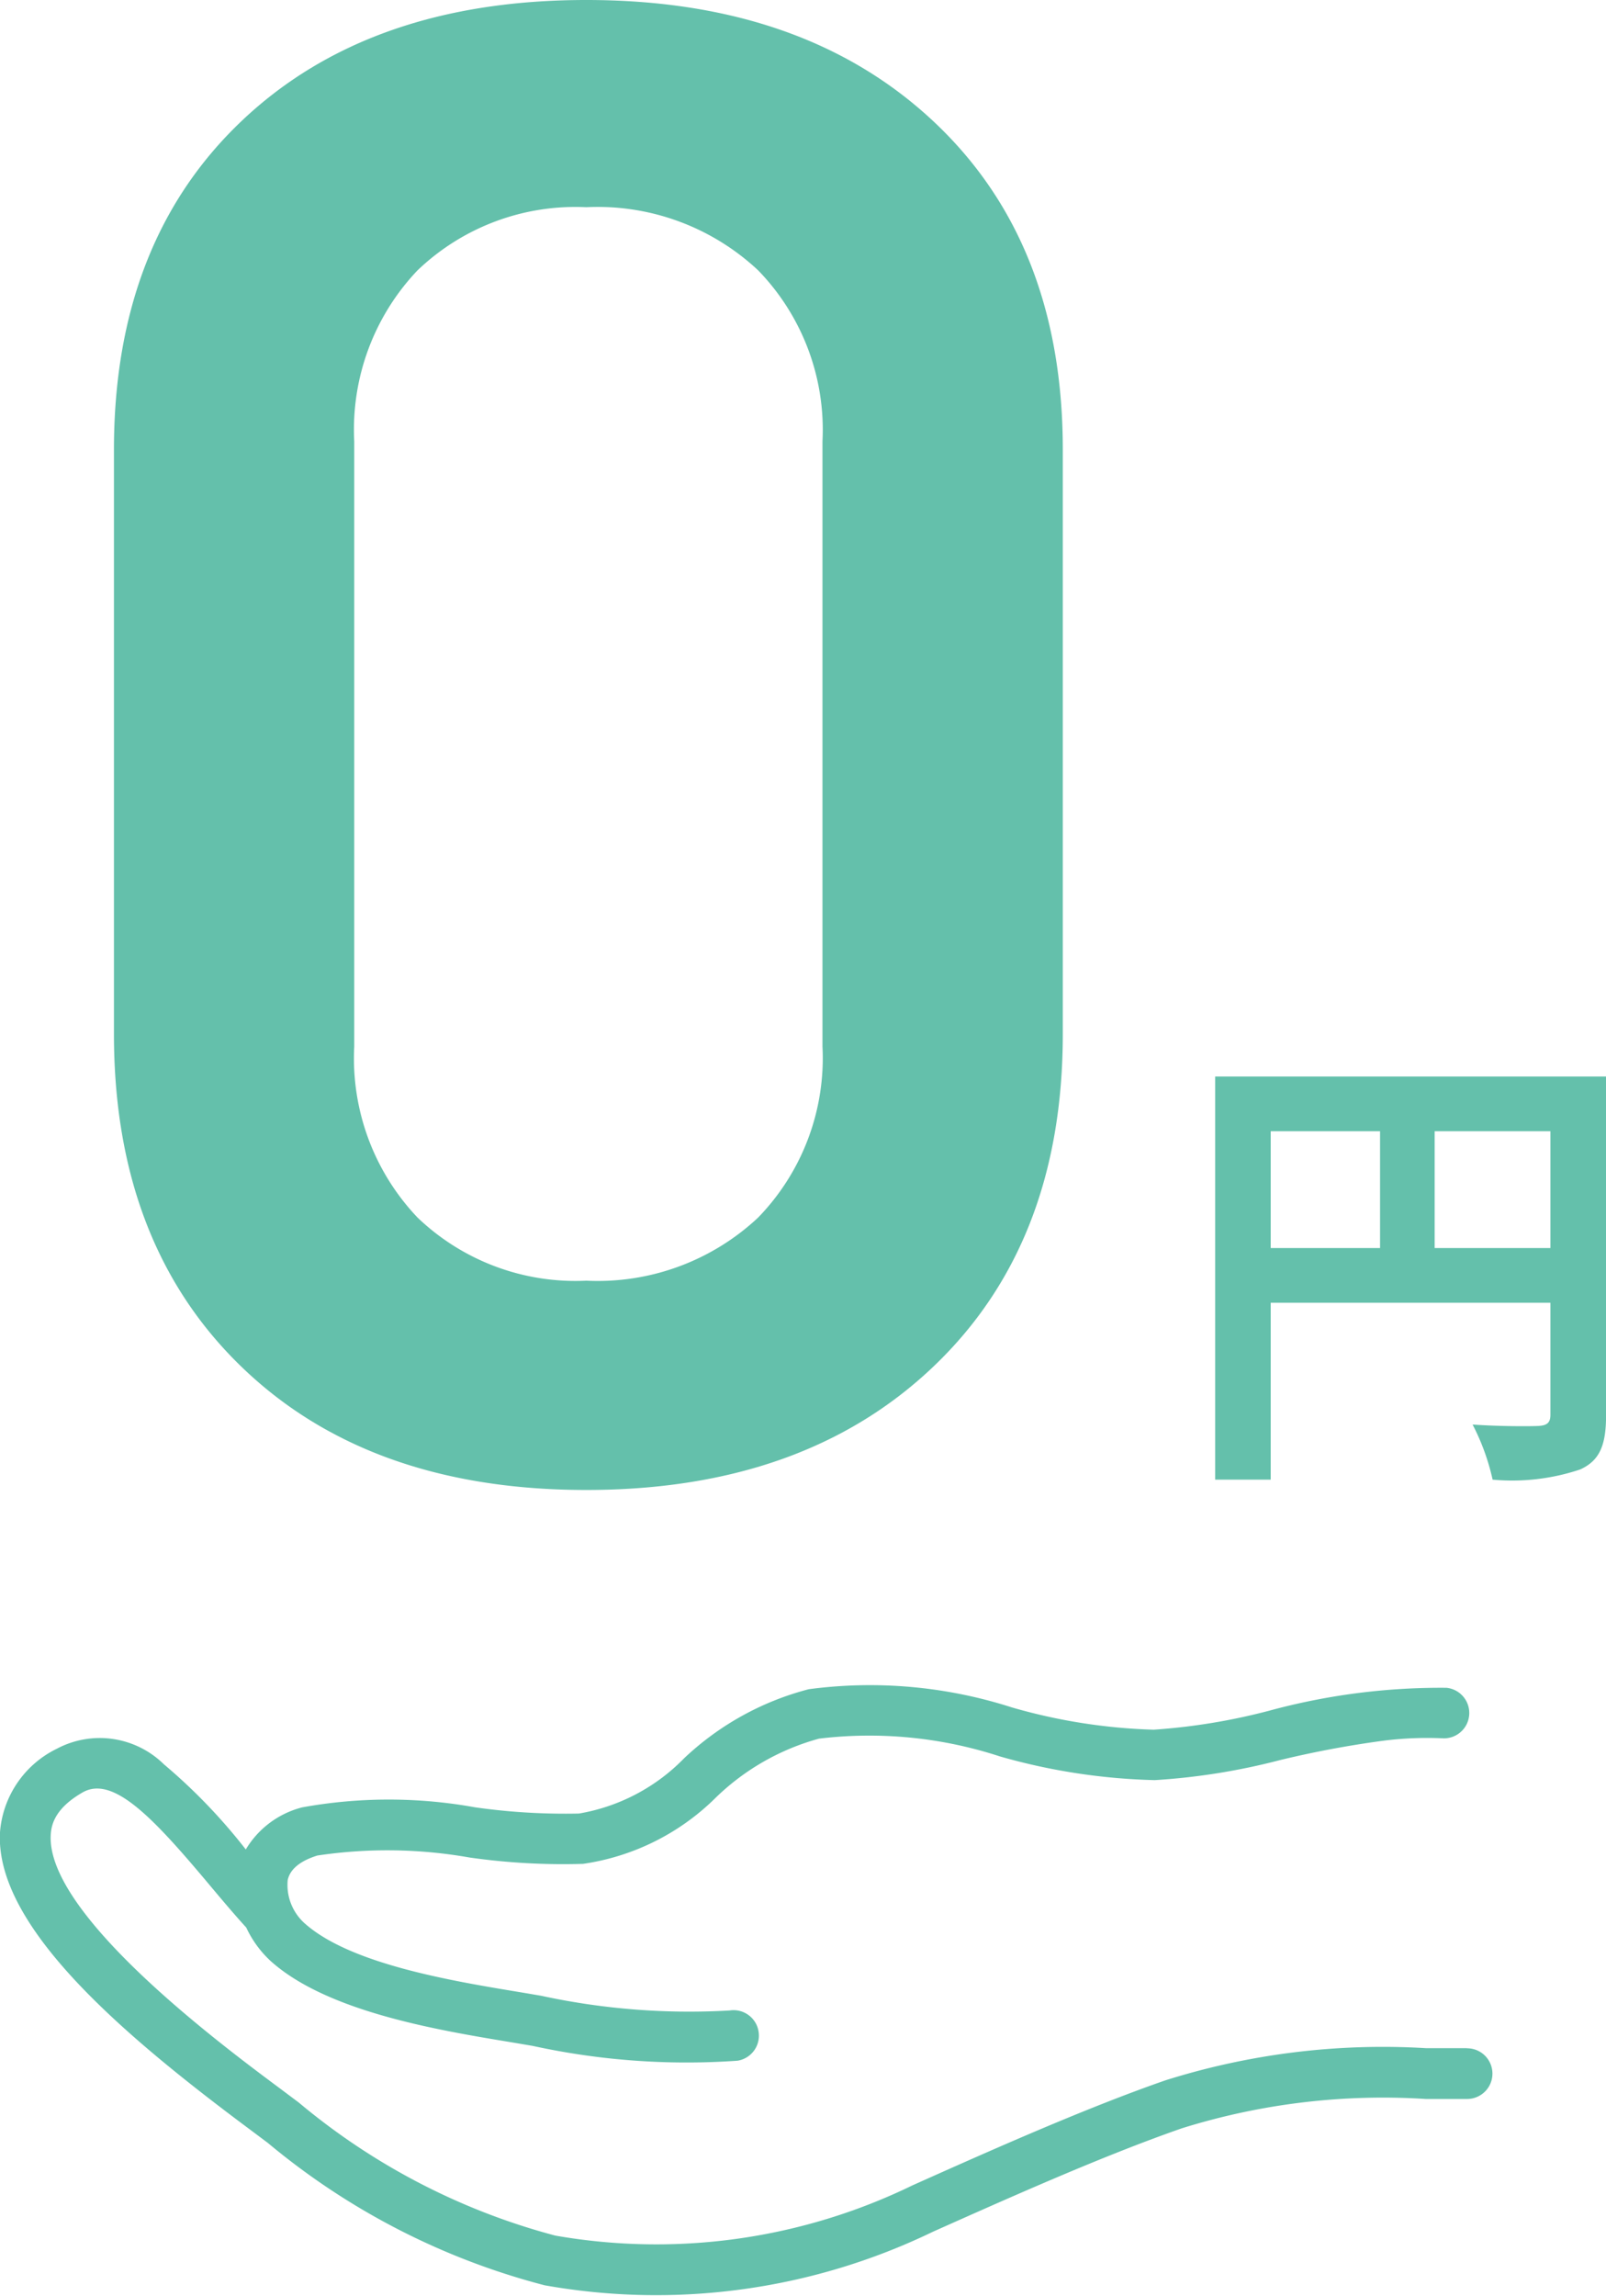
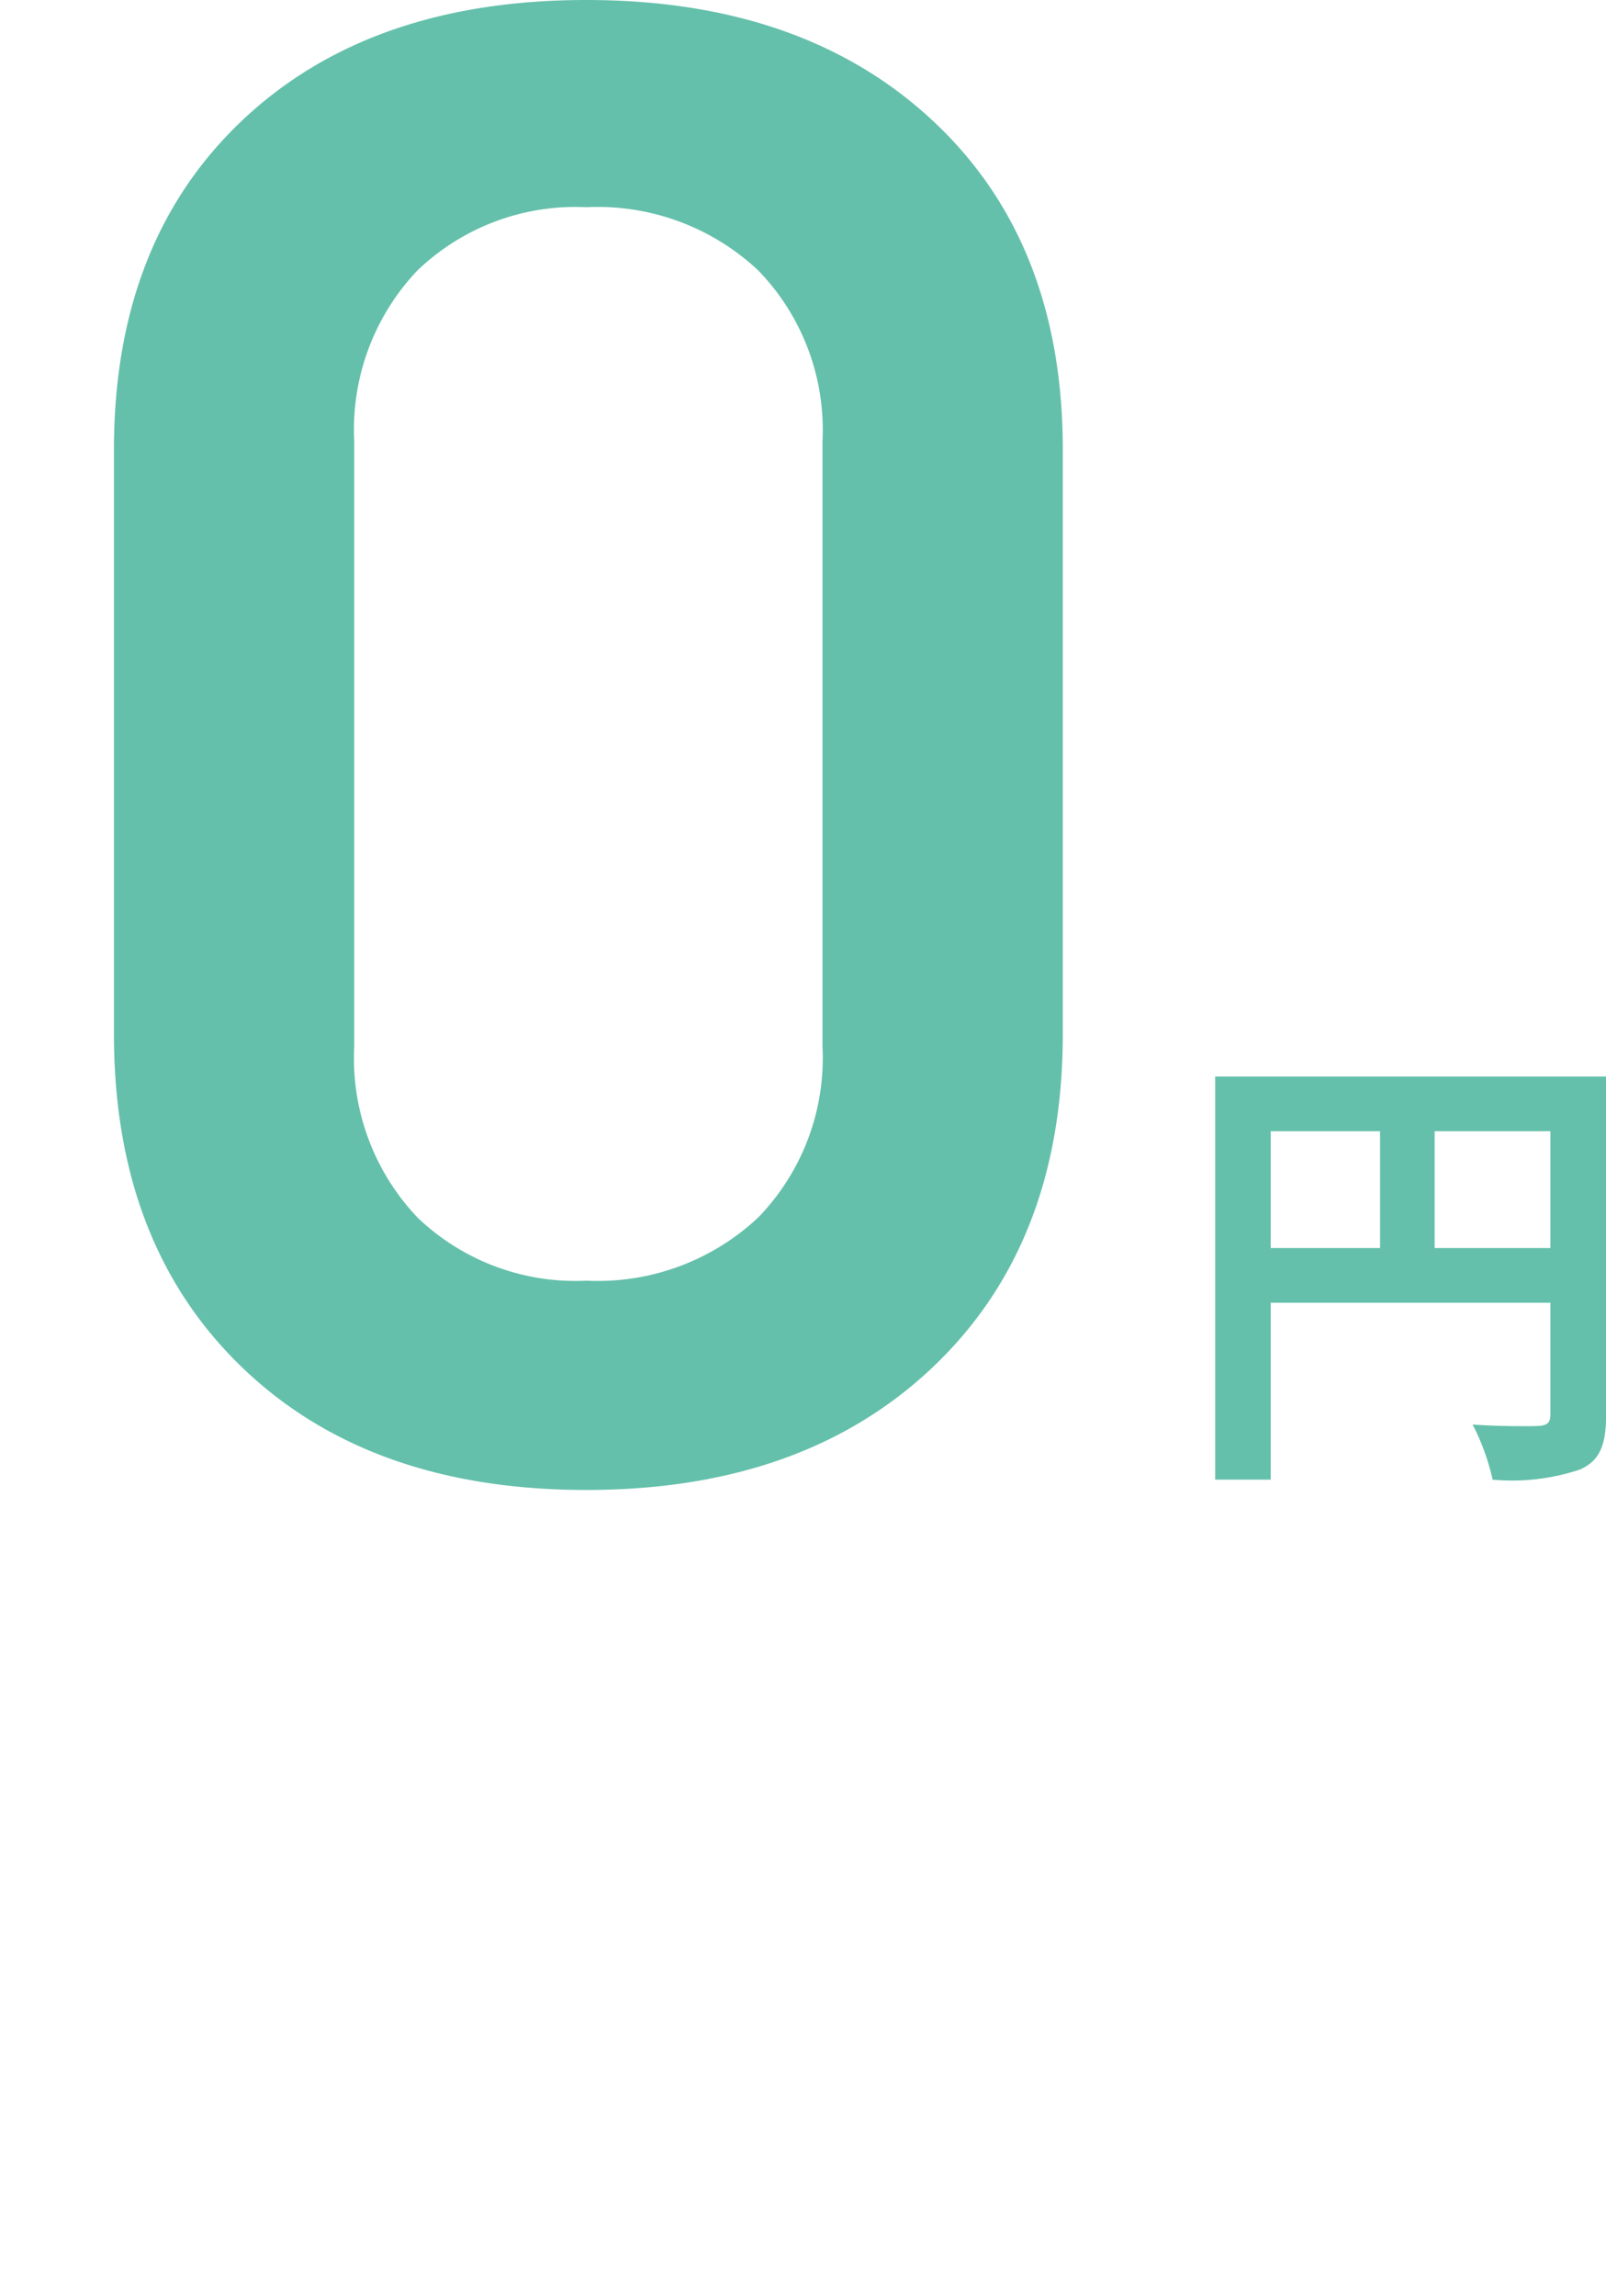
<svg xmlns="http://www.w3.org/2000/svg" id="グループ_6713" data-name="グループ 6713" width="48.129" height="68.789" viewBox="0 0 48.129 68.789">
  <defs>
    <clipPath id="clip-path">
-       <rect id="長方形_1696" data-name="長方形 1696" width="44.726" height="18.343" fill="#64c0ab" />
-     </clipPath>
+       </clipPath>
  </defs>
  <g id="グループ_4711" data-name="グループ 4711" transform="translate(0 50.445)">
    <g id="グループ_4710" data-name="グループ 4710" transform="translate(0 0)" clip-path="url(#clip-path)">
-       <path id="パス_26982" data-name="パス 26982" d="M43.963,10.915H42.734a21.676,21.676,0,0,0-7.81.964c-2.411.839-5.238,2.1-7.509,3.115l-.063.028A17.553,17.553,0,0,1,16.64,16.53a19.913,19.913,0,0,1-7.685-3.985l-.567-.425c-1.731-1.287-7-5.206-6.868-7.593.018-.319.136-.8.949-1.27.925-.539,2.158.8,3.8,2.756.375.448.744.886,1.111,1.289a3.208,3.208,0,0,0,.728,1c1.693,1.524,5.01,2.072,7.205,2.435l.174.029.477.081a21.639,21.639,0,0,0,6.138.444.76.76,0,0,0,.632-.868.771.771,0,0,0-.059-.2.759.759,0,0,0-.809-.437,20.989,20.989,0,0,1-5.645-.44l-.486-.083-.175-.029c-2.021-.334-5.074-.839-6.438-2.066a1.545,1.545,0,0,1-.5-1.29c.071-.325.37-.572.888-.734a14.16,14.16,0,0,1,4.565.06,19.861,19.861,0,0,0,3.4.189,7.083,7.083,0,0,0,3.984-1.992,7.145,7.145,0,0,1,3.086-1.759,12.593,12.593,0,0,1,5.425.534,18.418,18.418,0,0,0,4.636.709,19.563,19.563,0,0,0,3.752-.6A30.293,30.293,0,0,1,41.488,1.7a10.538,10.538,0,0,1,1.778-.067A.759.759,0,0,0,43.35.119a19.579,19.579,0,0,0-5.325.689,18.559,18.559,0,0,1-3.449.566,17.025,17.025,0,0,1-4.25-.667A13.9,13.9,0,0,0,24.238.161,8.565,8.565,0,0,0,20.5,2.232a5.741,5.741,0,0,1-3.15,1.654,19.13,19.13,0,0,1-3.11-.186,14.531,14.531,0,0,0-5.18,0A2.763,2.763,0,0,0,7.366,4.962,16.972,16.972,0,0,0,4.912,2.411,2.741,2.741,0,0,0,1.7,1.946,3.044,3.044,0,0,0,0,4.443c-.158,2.822,3.691,6.08,7.478,8.9l.549.411a21.3,21.3,0,0,0,8.294,4.265,19.051,19.051,0,0,0,11.645-1.608l.063-.028c2.245-1,5.039-2.25,7.389-3.067a20.207,20.207,0,0,1,7.308-.879H43.97a.759.759,0,1,0-.007-1.518" transform="translate(0 0.001)" fill="#64c0ab" />
-     </g>
+       </g>
  </g>
  <g id="グループ_4712" data-name="グループ 4712" transform="translate(3.415 0)">
    <path id="パス_37965" data-name="パス 37965" d="M18.83-15.542q-6.519,0-10.337-3.694T4.675-29.2V-46.708q0-6.208,3.818-9.84T18.83-60.18q6.519,0,10.4,3.632t3.88,9.84V-29.2q0,6.27-3.88,9.964T18.83-15.542Zm0-6.27a7.028,7.028,0,0,0,5.153-1.894,6.858,6.858,0,0,0,1.925-5.122V-46.956a6.858,6.858,0,0,0-1.925-5.122,7.028,7.028,0,0,0-5.153-1.894,6.838,6.838,0,0,0-5.06,1.894,6.921,6.921,0,0,0-1.894,5.122v18.128a6.921,6.921,0,0,0,1.894,5.122A6.838,6.838,0,0,0,18.83-21.812Z" transform="translate(-4.675 60.18)" fill="#64c0ab" />
    <path id="パス_37966" data-name="パス 37966" d="M-1.364-9.761v-3.5H2.105v3.5Zm-4.913-3.5H-3v3.5H-6.277ZM3.771-14.9H-7.942V-2.823h1.665v-5.3H2.105v3.358c0,.236-.1.319-.361.333s-1.18.014-1.971-.042a6.745,6.745,0,0,1,.6,1.651,6.412,6.412,0,0,0,2.623-.305c.583-.264.777-.722.777-1.624Z" transform="translate(40.943 47.152)" fill="#64c0ab" />
  </g>
</svg>